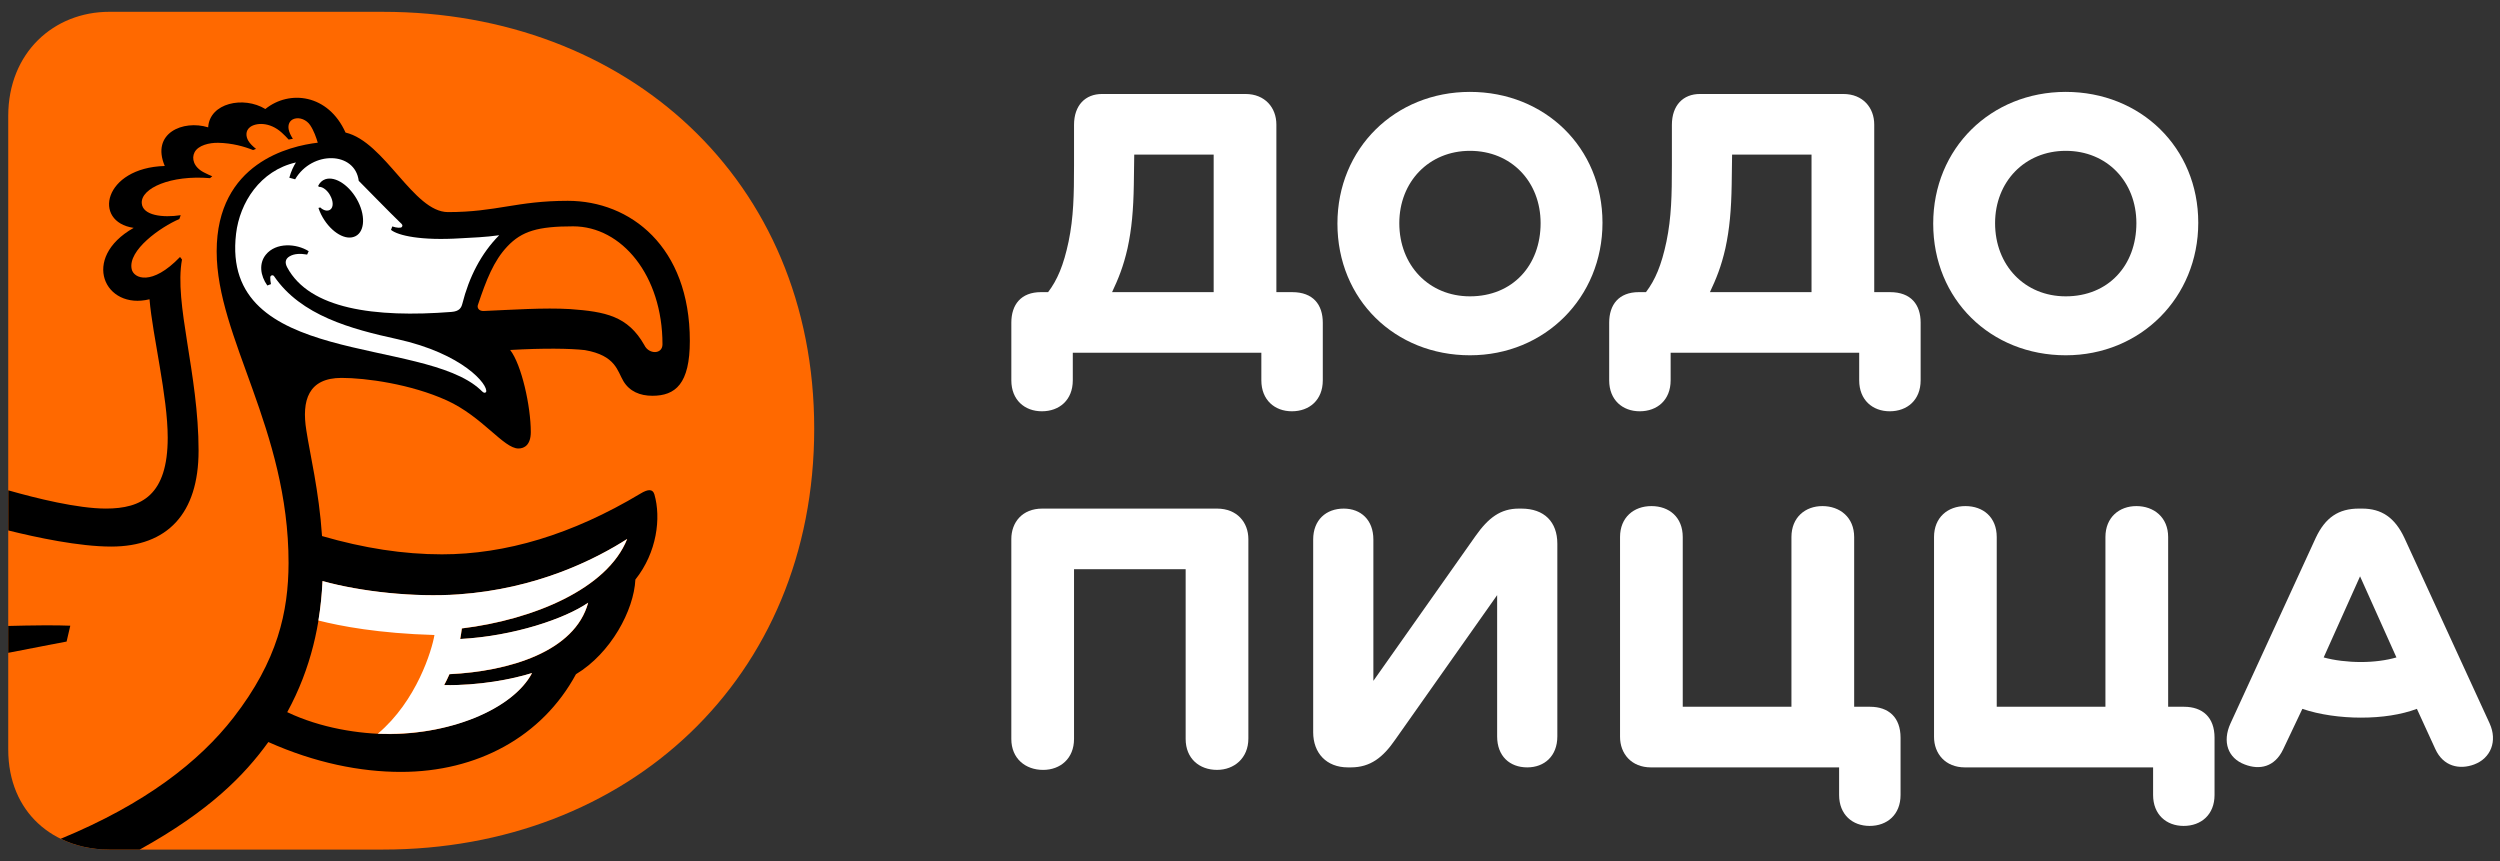
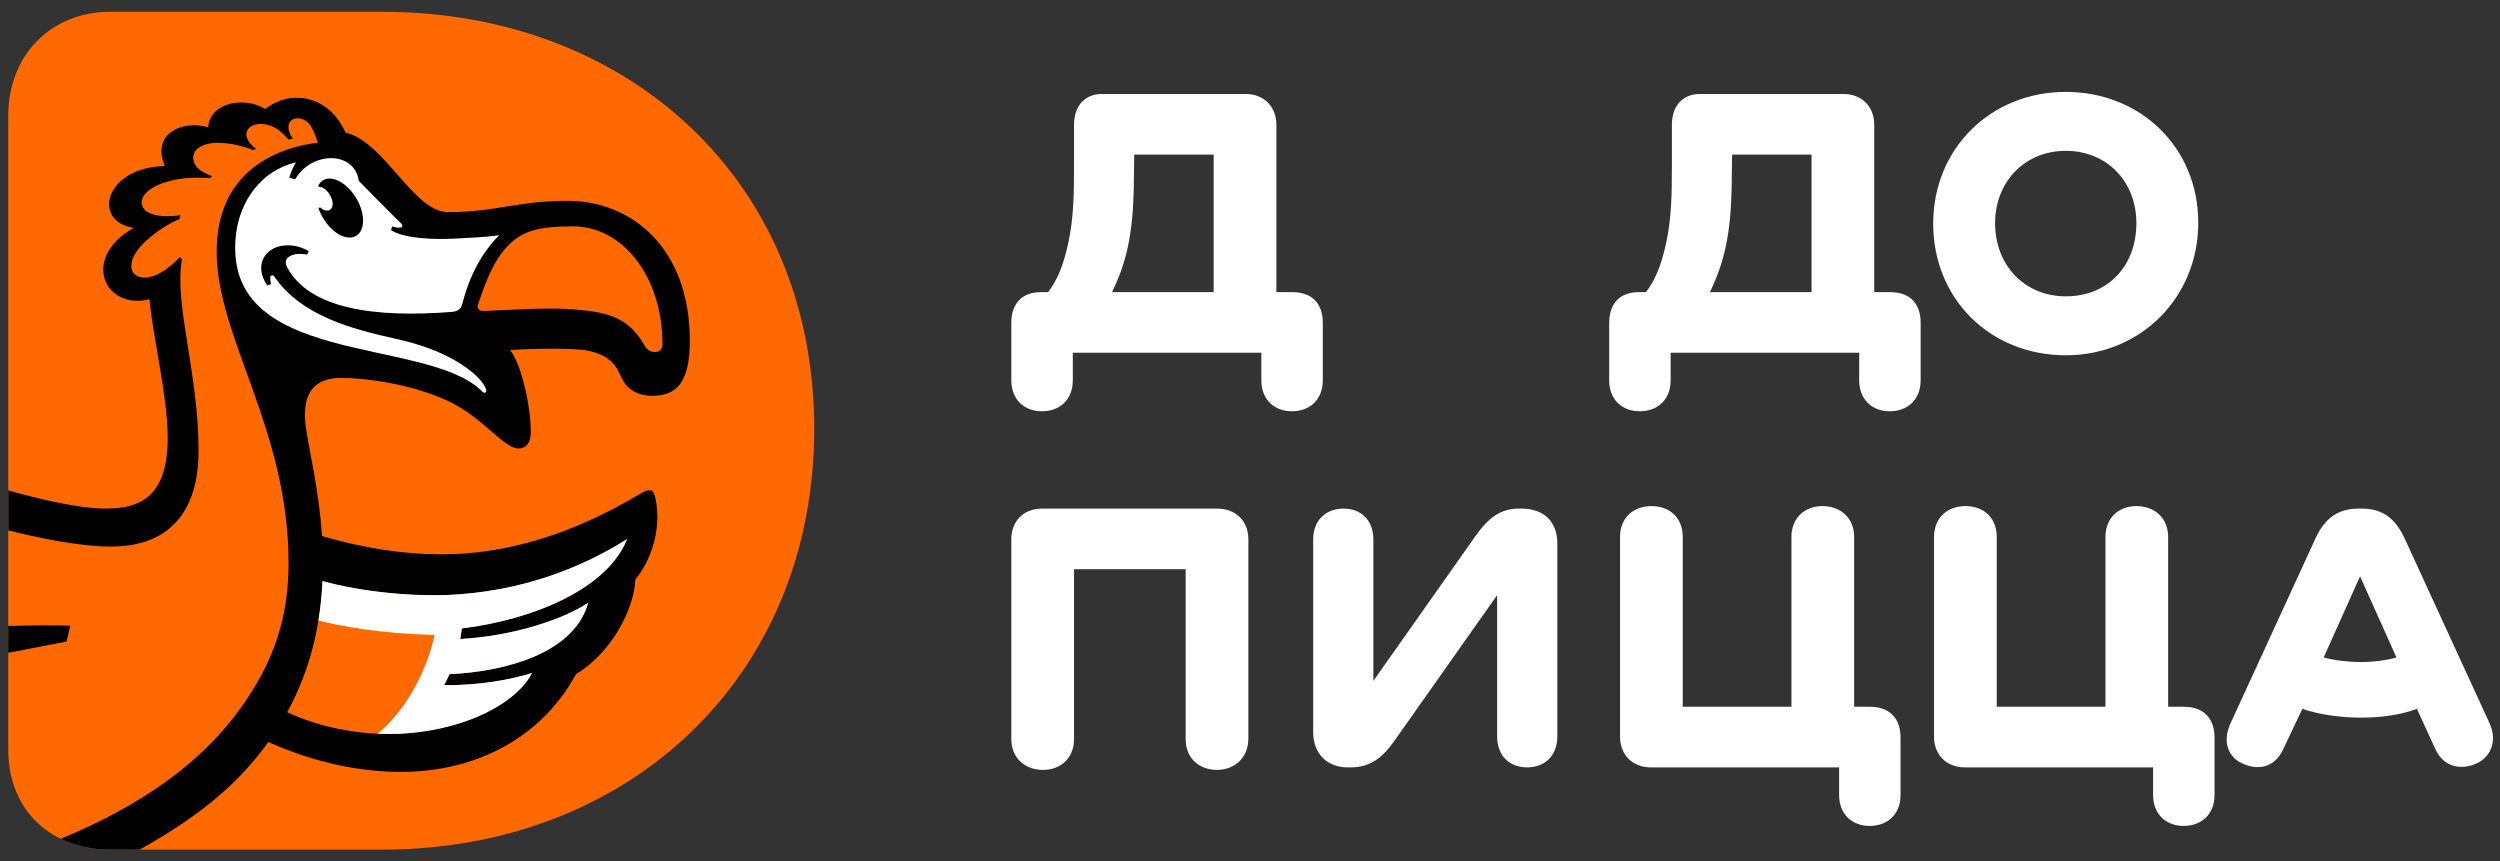
<svg xmlns="http://www.w3.org/2000/svg" width="180" height="62">
  <rect width="100%" height="100%" fill="#333333" stroke="none" />
  <style type="text/css">#svg_2{fill:#FFF;} .st0{fill:#FF6900;}
	.st1{fill:#FFFFFF;}</style>
  <g>
    <title>background</title>
-     <rect fill="none" id="canvas_background" height="64" width="182" y="-1" x="-1" />
  </g>
  <g>
    <title>Layer 1</title>
    <g id="svg_1">
      <g id="svg_2">
        <g id="svg_3">
          <path id="svg_4" d="m87.624,36.619l-12.582,0c-1.445,0 -2.227,0.993 -2.227,2.198l0,14.389c0,1.415 1.023,2.227 2.288,2.227c1.234,0 2.227,-0.813 2.227,-2.227l0,-12.222l8.037,0l0,12.221c0,1.415 0.993,2.227 2.258,2.227c1.234,0 2.258,-0.843 2.258,-2.258l0,-14.358c-0.001,-1.204 -0.813,-2.197 -2.259,-2.197z" />
          <path id="svg_5" d="m109.539,36.619l-0.18,0c-1.324,0 -2.198,0.662 -3.131,1.987l-7.345,10.415l0,-10.175c0,-1.415 -0.903,-2.227 -2.137,-2.227c-1.264,0 -2.197,0.813 -2.197,2.227l0,13.877c0,1.505 0.963,2.529 2.498,2.529l0.211,0c1.415,0 2.318,-0.722 3.191,-1.987l7.345,-10.415l0,10.174c0,1.415 0.903,2.228 2.167,2.228c1.234,0 2.167,-0.813 2.167,-2.228l0,-13.877c0,-1.565 -0.933,-2.528 -2.589,-2.528z" />
          <path id="svg_6" d="m134.644,50.887l-1.144,0l0,-12.221c0,-1.415 -1.023,-2.228 -2.288,-2.228c-1.234,0 -2.228,0.813 -2.228,2.228l0,12.221l-7.826,0l0,-12.221c0,-1.415 -0.963,-2.228 -2.258,-2.228c-1.264,0 -2.257,0.813 -2.257,2.228l0,14.389c0,1.204 0.813,2.197 2.227,2.197l13.546,0l0,1.987c0,1.415 0.963,2.227 2.197,2.227c1.264,0 2.227,-0.813 2.227,-2.227l0,-4.124c0.001,-1.476 -0.871,-2.228 -2.196,-2.228z" />
          <path id="svg_7" d="m157.251,50.887l-1.144,0l0,-12.221c0,-1.415 -1.023,-2.228 -2.288,-2.228c-1.234,0 -2.228,0.813 -2.228,2.228l0,12.221l-7.826,0l0,-12.221c0,-1.415 -0.963,-2.228 -2.258,-2.228c-1.264,0 -2.257,0.813 -2.257,2.228l0,14.389c0,1.204 0.813,2.197 2.227,2.197l13.546,0l0,1.987c0,1.415 0.963,2.227 2.197,2.227c1.264,0 2.227,-0.813 2.227,-2.227l0,-4.124c0.001,-1.476 -0.872,-2.228 -2.196,-2.228z" />
          <path id="svg_8" d="m179.256,52.091l-6.141,-13.365c-0.693,-1.475 -1.656,-2.107 -3.04,-2.107l-0.241,0c-1.445,0 -2.408,0.632 -3.1,2.107l-6.141,13.365c-0.602,1.324 -0.181,2.498 1.023,2.95c1.083,0.422 2.167,0.181 2.769,-1.083l1.385,-2.92c1.234,0.422 2.769,0.632 4.214,0.632c1.535,0 2.89,-0.211 4.033,-0.632l1.325,2.89c0.572,1.264 1.746,1.505 2.799,1.113c1.205,-0.452 1.686,-1.686 1.115,-2.95zm-9.272,-4.425c-0.933,0 -1.927,-0.12 -2.679,-0.331l2.619,-5.839l2.619,5.839c-0.723,0.211 -1.626,0.331 -2.559,0.331z" />
        </g>
        <g id="svg_9">
          <path id="svg_10" d="m93.043,21.035l-1.144,0l0,-12.071c0,-1.204 -0.813,-2.197 -2.227,-2.197l-10.325,0c-1.204,0 -2.017,0.813 -2.017,2.227l0,2.92c0,2.107 -0.03,3.732 -0.391,5.478c-0.361,1.716 -0.813,2.769 -1.475,3.642l-0.511,0c-1.445,0 -2.137,0.903 -2.137,2.198l0,4.154c0,1.415 0.963,2.227 2.198,2.227c1.264,0 2.227,-0.813 2.227,-2.227l0,-1.987l13.576,0l0,1.987c0,1.415 0.963,2.227 2.197,2.227c1.264,0 2.227,-0.813 2.227,-2.227l0,-4.154c-0.001,-1.294 -0.693,-2.197 -2.198,-2.197zm-5.659,0l-7.315,0c0.452,-0.963 0.813,-1.836 1.114,-3.16c0.301,-1.385 0.422,-2.77 0.452,-4.576l0.03,-2.167l5.719,0l0,9.903z" />
-           <path id="svg_11" d="m105.837,6.616c-5.388,0 -9.542,4.064 -9.542,9.482c0,5.478 4.154,9.482 9.542,9.482c5.388,0 9.542,-4.154 9.542,-9.542c0,-5.418 -4.154,-9.422 -9.542,-9.422zm0,14.72c-2.95,0 -5.087,-2.228 -5.087,-5.268c0,-2.98 2.137,-5.208 5.087,-5.208c2.98,0 5.087,2.227 5.087,5.208c0,3.04 -2.017,5.268 -5.087,5.268z" />
          <path id="svg_12" d="m148.733,6.616c-5.388,0 -9.542,4.064 -9.542,9.482c0,5.478 4.154,9.482 9.542,9.482c5.388,0 9.542,-4.154 9.542,-9.542c0,-5.418 -4.154,-9.422 -9.542,-9.422zm0,14.72c-2.95,0 -5.087,-2.228 -5.087,-5.268c0,-2.98 2.138,-5.208 5.087,-5.208c2.98,0 5.087,2.227 5.087,5.208c0,3.04 -2.017,5.268 -5.087,5.268z" />
          <path id="svg_13" d="m136.089,21.035l-1.144,0l0,-12.071c0,-1.204 -0.813,-2.197 -2.227,-2.197l-10.325,0c-1.204,0 -2.017,0.813 -2.017,2.227l0,2.92c0,2.107 -0.03,3.732 -0.391,5.478c-0.361,1.716 -0.813,2.769 -1.475,3.642l-0.512,0c-1.445,0 -2.137,0.903 -2.137,2.198l0,4.154c0,1.415 0.963,2.227 2.198,2.227c1.264,0 2.227,-0.813 2.227,-2.227l0,-1.987l13.576,0l0,1.987c0,1.415 0.963,2.227 2.197,2.227c1.264,0 2.227,-0.813 2.227,-2.227l0,-4.154c0.001,-1.294 -0.692,-2.197 -2.197,-2.197zm-5.659,0l-7.315,0c0.452,-0.963 0.813,-1.836 1.114,-3.16c0.301,-1.385 0.422,-2.77 0.452,-4.576l0.03,-2.167l5.719,0l0,9.903z" />
        </g>
      </g>
      <g id="svg_14">
-         <path id="svg_15" d="m27.57,0.851c17.564,0 31.053,12.082 31.053,30.013c0,18.027 -13.489,30.305 -31.053,30.305l-19.698,0c-3.979,0 -7.279,-2.631 -7.279,-7.21l0,-45.606c0,-4.58 3.3,-7.503 7.279,-7.503l19.698,0l0,0.001z" class="st0" />
+         <path id="svg_15" d="m27.57,0.851c17.564,0 31.053,12.082 31.053,30.013c0,18.027 -13.489,30.305 -31.053,30.305l-19.698,0c-3.979,0 -7.279,-2.631 -7.279,-7.21l0,-45.606c0,-4.58 3.3,-7.503 7.279,-7.503l19.698,0l0,0.001" class="st0" />
        <path id="svg_16" d="m14.298,32.455c0,-5.555 -1.778,-10.606 -1.194,-13.77l-0.142,-0.183c-2.023,2.111 -3.339,1.553 -3.482,0.873c-0.288,-1.361 2.08,-3.027 3.433,-3.606c0.026,-0.089 0.061,-0.182 0.098,-0.276c-1.266,0.195 -2.753,0.035 -2.805,-0.871c-0.061,-1.074 2.095,-2.033 4.913,-1.795c0.053,-0.045 0.108,-0.09 0.163,-0.135c-0.177,-0.071 -0.367,-0.159 -0.604,-0.281c-0.728,-0.375 -0.905,-0.998 -0.667,-1.451c0.261,-0.498 1.058,-0.692 1.704,-0.678c1.014,0.021 1.877,0.267 2.508,0.523c0.071,-0.03 0.143,-0.06 0.211,-0.086c-0.234,-0.183 -0.438,-0.382 -0.557,-0.586c-0.174,-0.299 -0.217,-0.71 0.12,-0.976c0.394,-0.311 1.394,-0.421 2.298,0.4c0.187,0.169 0.345,0.334 0.488,0.492c0.101,-0.019 0.202,-0.039 0.304,-0.055c-0.149,-0.23 -0.268,-0.47 -0.306,-0.693c-0.053,-0.305 0.047,-0.633 0.405,-0.749c0.391,-0.127 0.886,0.074 1.143,0.455c0.275,0.408 0.444,0.91 0.55,1.267c-1.993,0.232 -7.279,1.439 -7.279,7.828c0,6.23 5.176,12.775 5.176,22.432c-0.008,3.509 -0.782,7.029 -3.963,11.129c-2.456,3.166 -6.358,6.221 -12.442,8.729c1.043,0.509 2.237,0.777 3.501,0.777l2.187,0c5.033,-2.788 7.531,-5.344 9.262,-7.742c3.375,1.504 6.622,2.15 9.548,2.15c5.486,0 10.162,-2.527 12.6,-7.034c2.509,-1.506 4.173,-4.602 4.278,-6.814c1.563,-1.966 1.852,-4.448 1.372,-6.123c-0.115,-0.399 -0.439,-0.411 -1.001,-0.069c-4.943,2.964 -9.73,4.375 -14.298,4.375c-2.77,0 -5.611,-0.44 -8.634,-1.315c-0.216,-3.24 -0.881,-5.957 -1.129,-7.604c-0.353,-2.175 0.149,-3.784 2.536,-3.784c1.751,0 4.991,0.445 7.58,1.622c2.564,1.166 4.09,3.461 5.156,3.461c0.433,0 0.888,-0.269 0.888,-1.185c0,-1.856 -0.662,-4.844 -1.485,-5.909c2.399,-0.137 4.305,-0.112 5.377,0.009c2.234,0.388 2.339,1.509 2.779,2.24c0.44,0.731 1.186,1.049 2.083,1.049c1.661,0 2.697,-0.857 2.697,-3.95c0,-6.794 -4.289,-10.087 -8.787,-10.087c-3.693,0 -5.119,0.812 -8.626,0.812c-2.488,0 -4.549,-5.062 -7.376,-5.727c-1.249,-2.777 -4.049,-3.09 -5.774,-1.695c-1.566,-0.953 -4.015,-0.439 -4.116,1.32c-1.802,-0.558 -4.129,0.414 -3.126,2.782c-4.406,0.125 -5.228,4.021 -2.238,4.456c-3.849,2.178 -2.09,5.94 1.14,5.14c0.228,2.672 1.311,6.986 1.311,9.965c0,4.143 -1.879,5.105 -4.448,5.105c-2.03,0 -5.01,-0.737 -7.029,-1.313l0,2.889c2.043,0.508 5.107,1.16 7.406,1.16c4.047,0.001 6.293,-2.374 6.293,-6.898zm8.927,9.385c2.773,0.77 6.606,1.181 9.786,0.958c5.589,-0.392 9.785,-2.473 12.147,-3.988c-1.419,3.584 -6.741,5.81 -11.901,6.44c-0.033,0.261 -0.072,0.516 -0.119,0.762c3.871,-0.206 7.547,-1.464 9.213,-2.613c-0.953,3.525 -5.688,4.942 -9.986,5.146c-0.121,0.277 -0.249,0.538 -0.381,0.786c2.503,0.045 4.9,-0.419 6.328,-0.869c-1.285,2.453 -5.72,4.391 -10.237,4.391c-2.22,0 -4.99,-0.433 -7.394,-1.577c1.737,-3.178 2.406,-6.435 2.544,-9.436zm11.18,-19.872c0.609,-1.815 1.138,-3.184 2.126,-4.228c1.041,-1.1 2.197,-1.444 4.735,-1.444c3.505,0 6.433,3.543 6.433,8.495c0,0.736 -0.988,0.731 -1.305,0.058c-1.192,-2.105 -2.807,-2.408 -5.351,-2.595c-1.877,-0.11 -4.141,0.049 -6.203,0.137c-0.385,0.02 -0.493,-0.249 -0.435,-0.423z" />
        <path id="svg_17" d="m0.593,47.004c2.118,-0.421 4.202,-0.811 4.202,-0.811l0.266,-1.142c-0.956,-0.048 -2.852,-0.026 -4.468,0.018l0,1.935z" />
        <path id="svg_18" d="m23.42,12.906c0.74,-0.249 1.803,0.481 2.372,1.625c0.569,1.144 0.429,2.278 -0.311,2.522c-0.734,0.26 -1.792,-0.47 -2.364,-1.62c-0.077,-0.155 -0.138,-0.309 -0.189,-0.461l0.129,-0.036c0.237,0.225 0.52,0.287 0.709,0.166c0.26,-0.171 0.233,-0.625 0.013,-1.017c-0.157,-0.321 -0.52,-0.657 -0.82,-0.632l-0.052,-0.068c0.112,-0.229 0.282,-0.399 0.513,-0.479m5.187,11.512c-3.314,-0.728 -6.941,-1.69 -8.875,-4.533c-0.036,-0.053 -0.102,-0.077 -0.164,-0.059c-0.061,0.017 -0.105,0.073 -0.108,0.137c-0.007,0.155 0.014,0.325 0.049,0.494l-0.262,0.099c-0.51,-0.718 -0.614,-1.59 -0.108,-2.217c0.728,-0.902 2.205,-0.81 3.087,-0.253l-0.112,0.243c-0.473,-0.079 -0.924,-0.079 -1.276,0.135c-0.299,0.182 -0.34,0.452 -0.156,0.794c1.606,2.985 6.276,3.633 11.825,3.201c0.573,-0.045 0.705,-0.303 0.779,-0.579c0.482,-1.922 1.356,-3.636 2.657,-4.942c-1.012,0.142 -1.953,0.174 -2.774,0.219c-2.866,0.181 -4.505,-0.195 -5.017,-0.604l0.093,-0.249c0.305,0.105 0.622,0.129 0.687,0.039c0.089,-0.121 0.021,-0.197 -0.119,-0.32c-0.544,-0.51 -2.989,-3.016 -2.984,-3.002c-0.264,-2.119 -3.35,-2.196 -4.58,-0.111l-0.418,-0.112c0.122,-0.457 0.305,-0.83 0.475,-1.101c-2.577,0.582 -4.043,2.895 -4.309,5.129c-1.142,9.603 13.422,7.384 17.585,11.23c0.079,0.062 0.277,0.344 0.419,0.166c0.162,-0.523 -1.672,-2.759 -6.394,-3.804" class="st1" />
        <path id="svg_19" d="m45.154,38.804c-2.361,1.514 -6.561,3.598 -12.147,3.99c-3.178,0.223 -7.016,-0.19 -9.787,-0.96c-0.043,0.924 -0.136,1.878 -0.295,2.841c1.562,0.401 4.343,0.931 8.355,1.045c-0.179,1.079 -1.274,4.74 -4.078,7.107c5.111,0.214 9.742,-1.773 11.104,-4.371c-1.428,0.45 -3.826,0.914 -6.328,0.869c0.132,-0.247 0.26,-0.509 0.381,-0.786c4.296,-0.203 9.033,-1.623 9.986,-5.146c-1.666,1.148 -5.345,2.407 -9.213,2.613c0.047,-0.246 0.086,-0.5 0.119,-0.762c5.159,-0.629 10.485,-2.859 11.903,-6.44z" class="st1" />
      </g>
    </g>
  </g>
</svg>